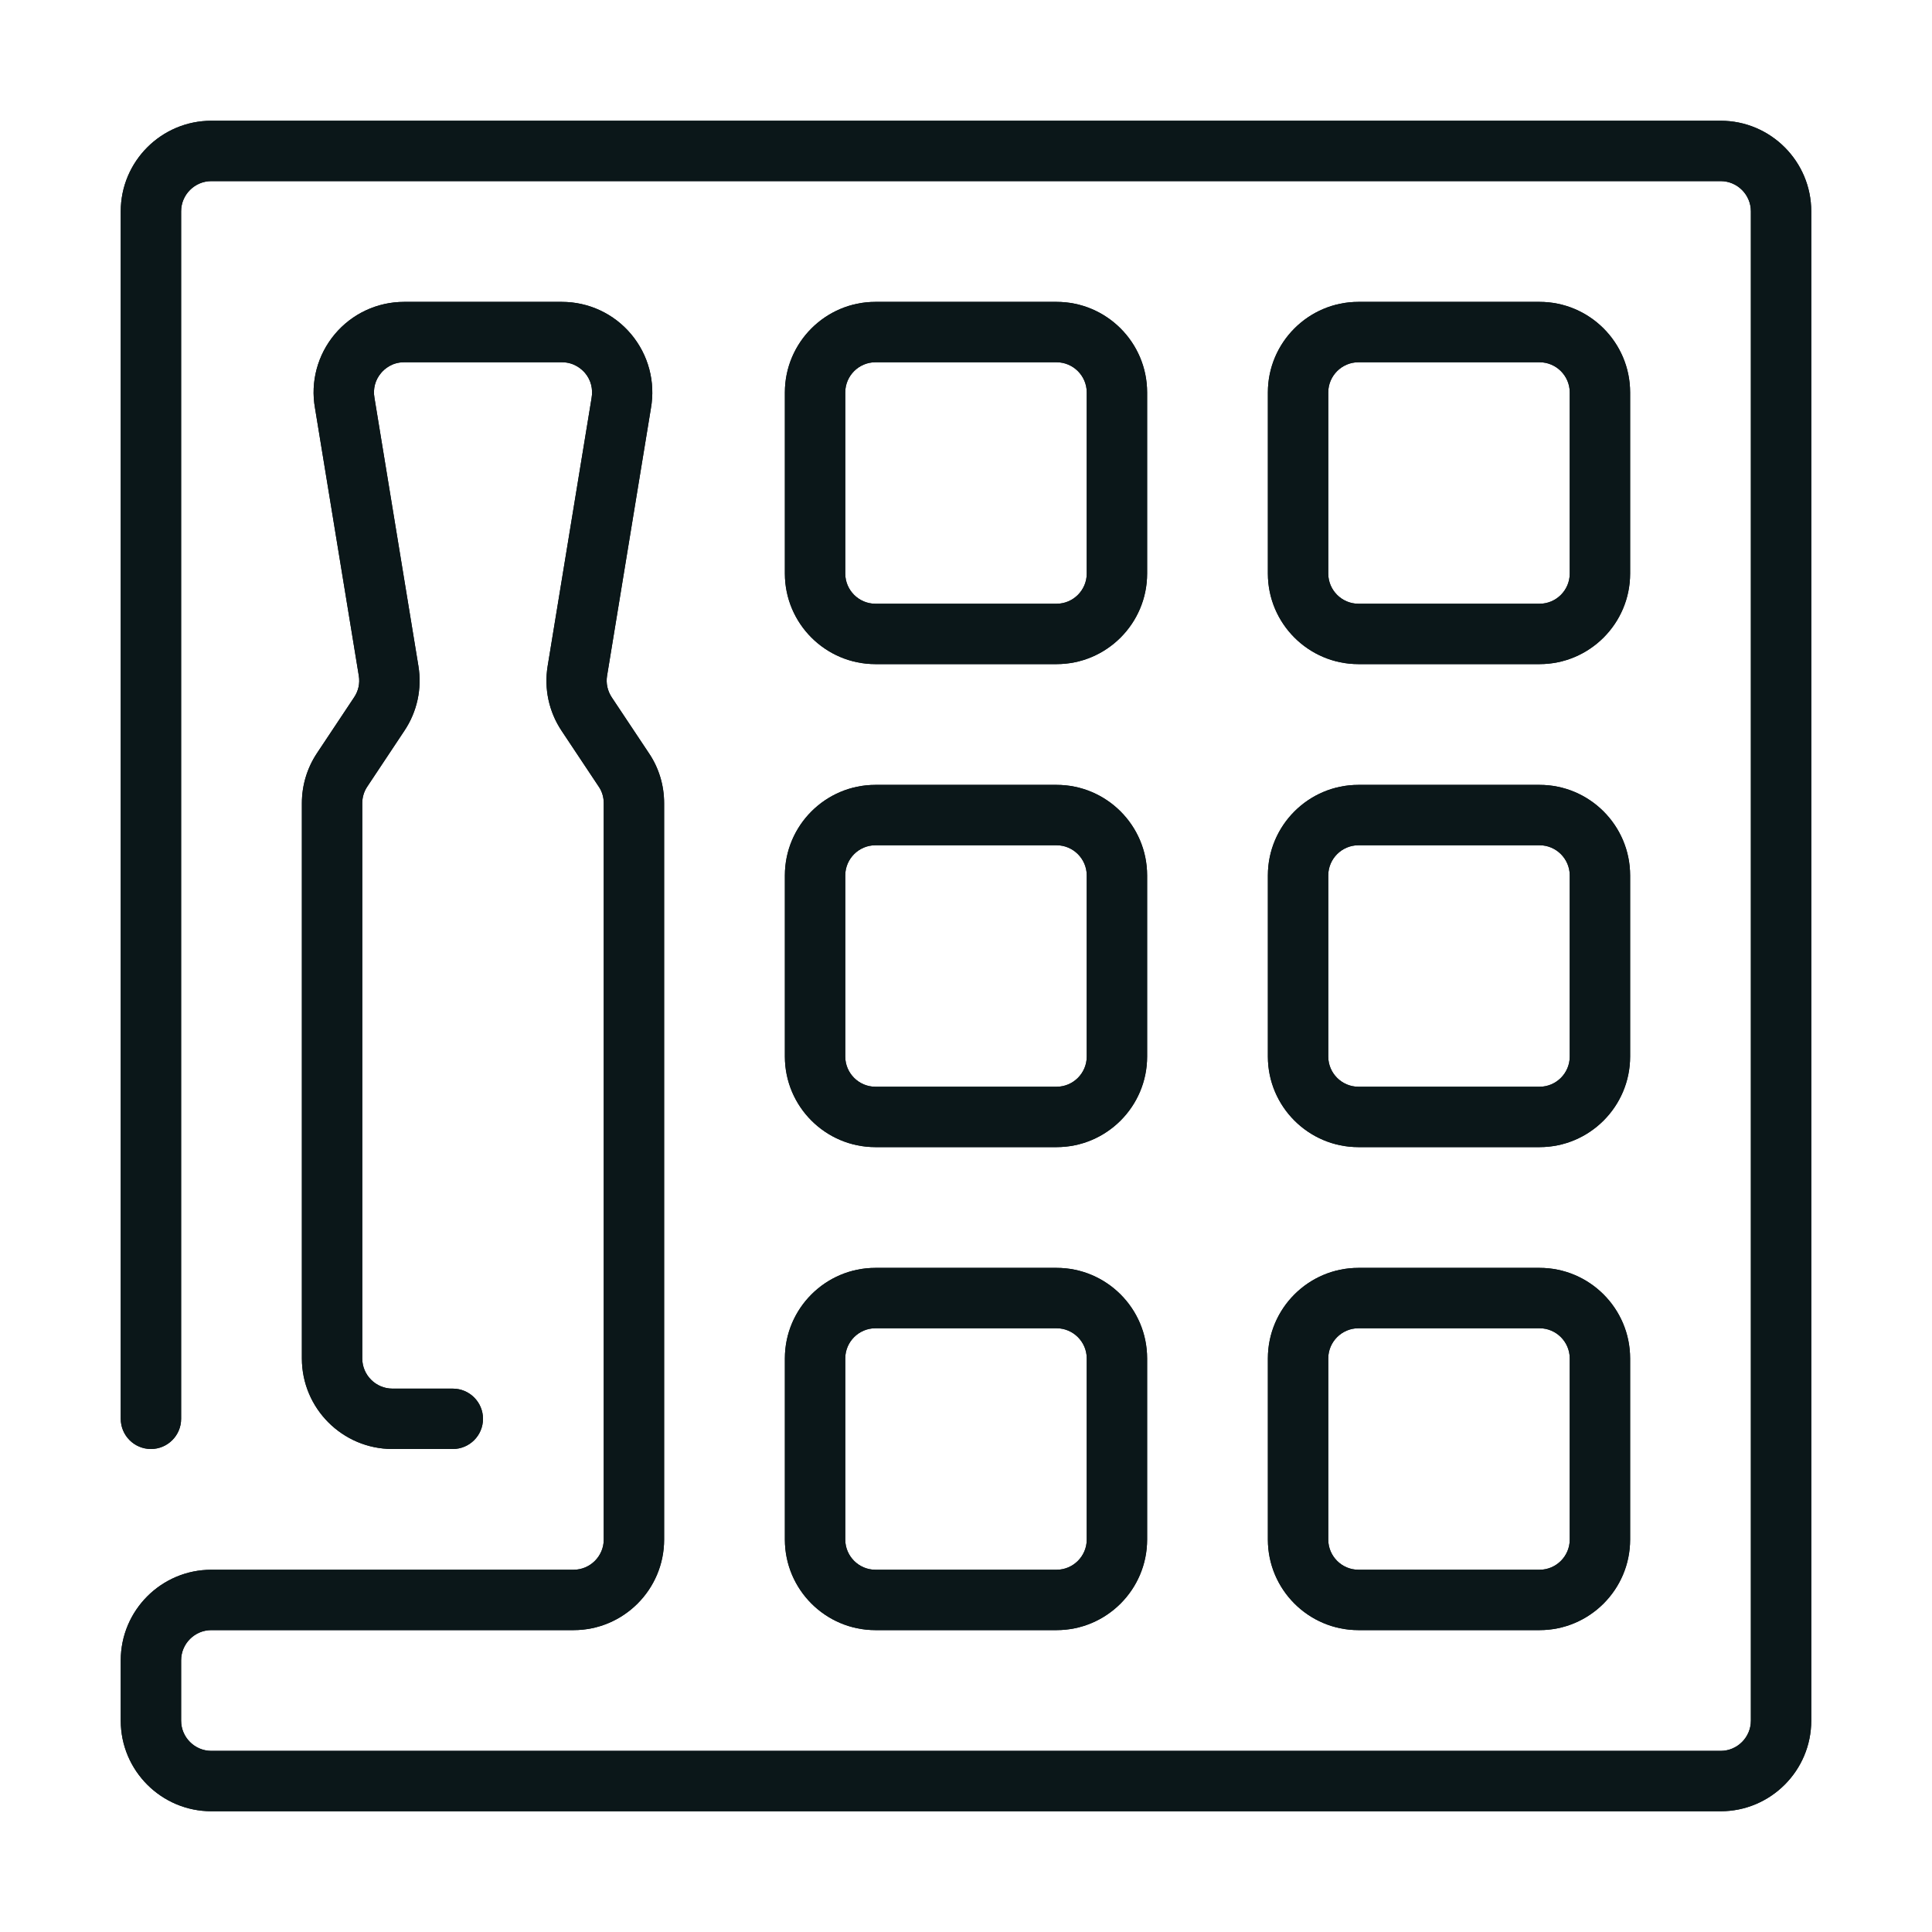
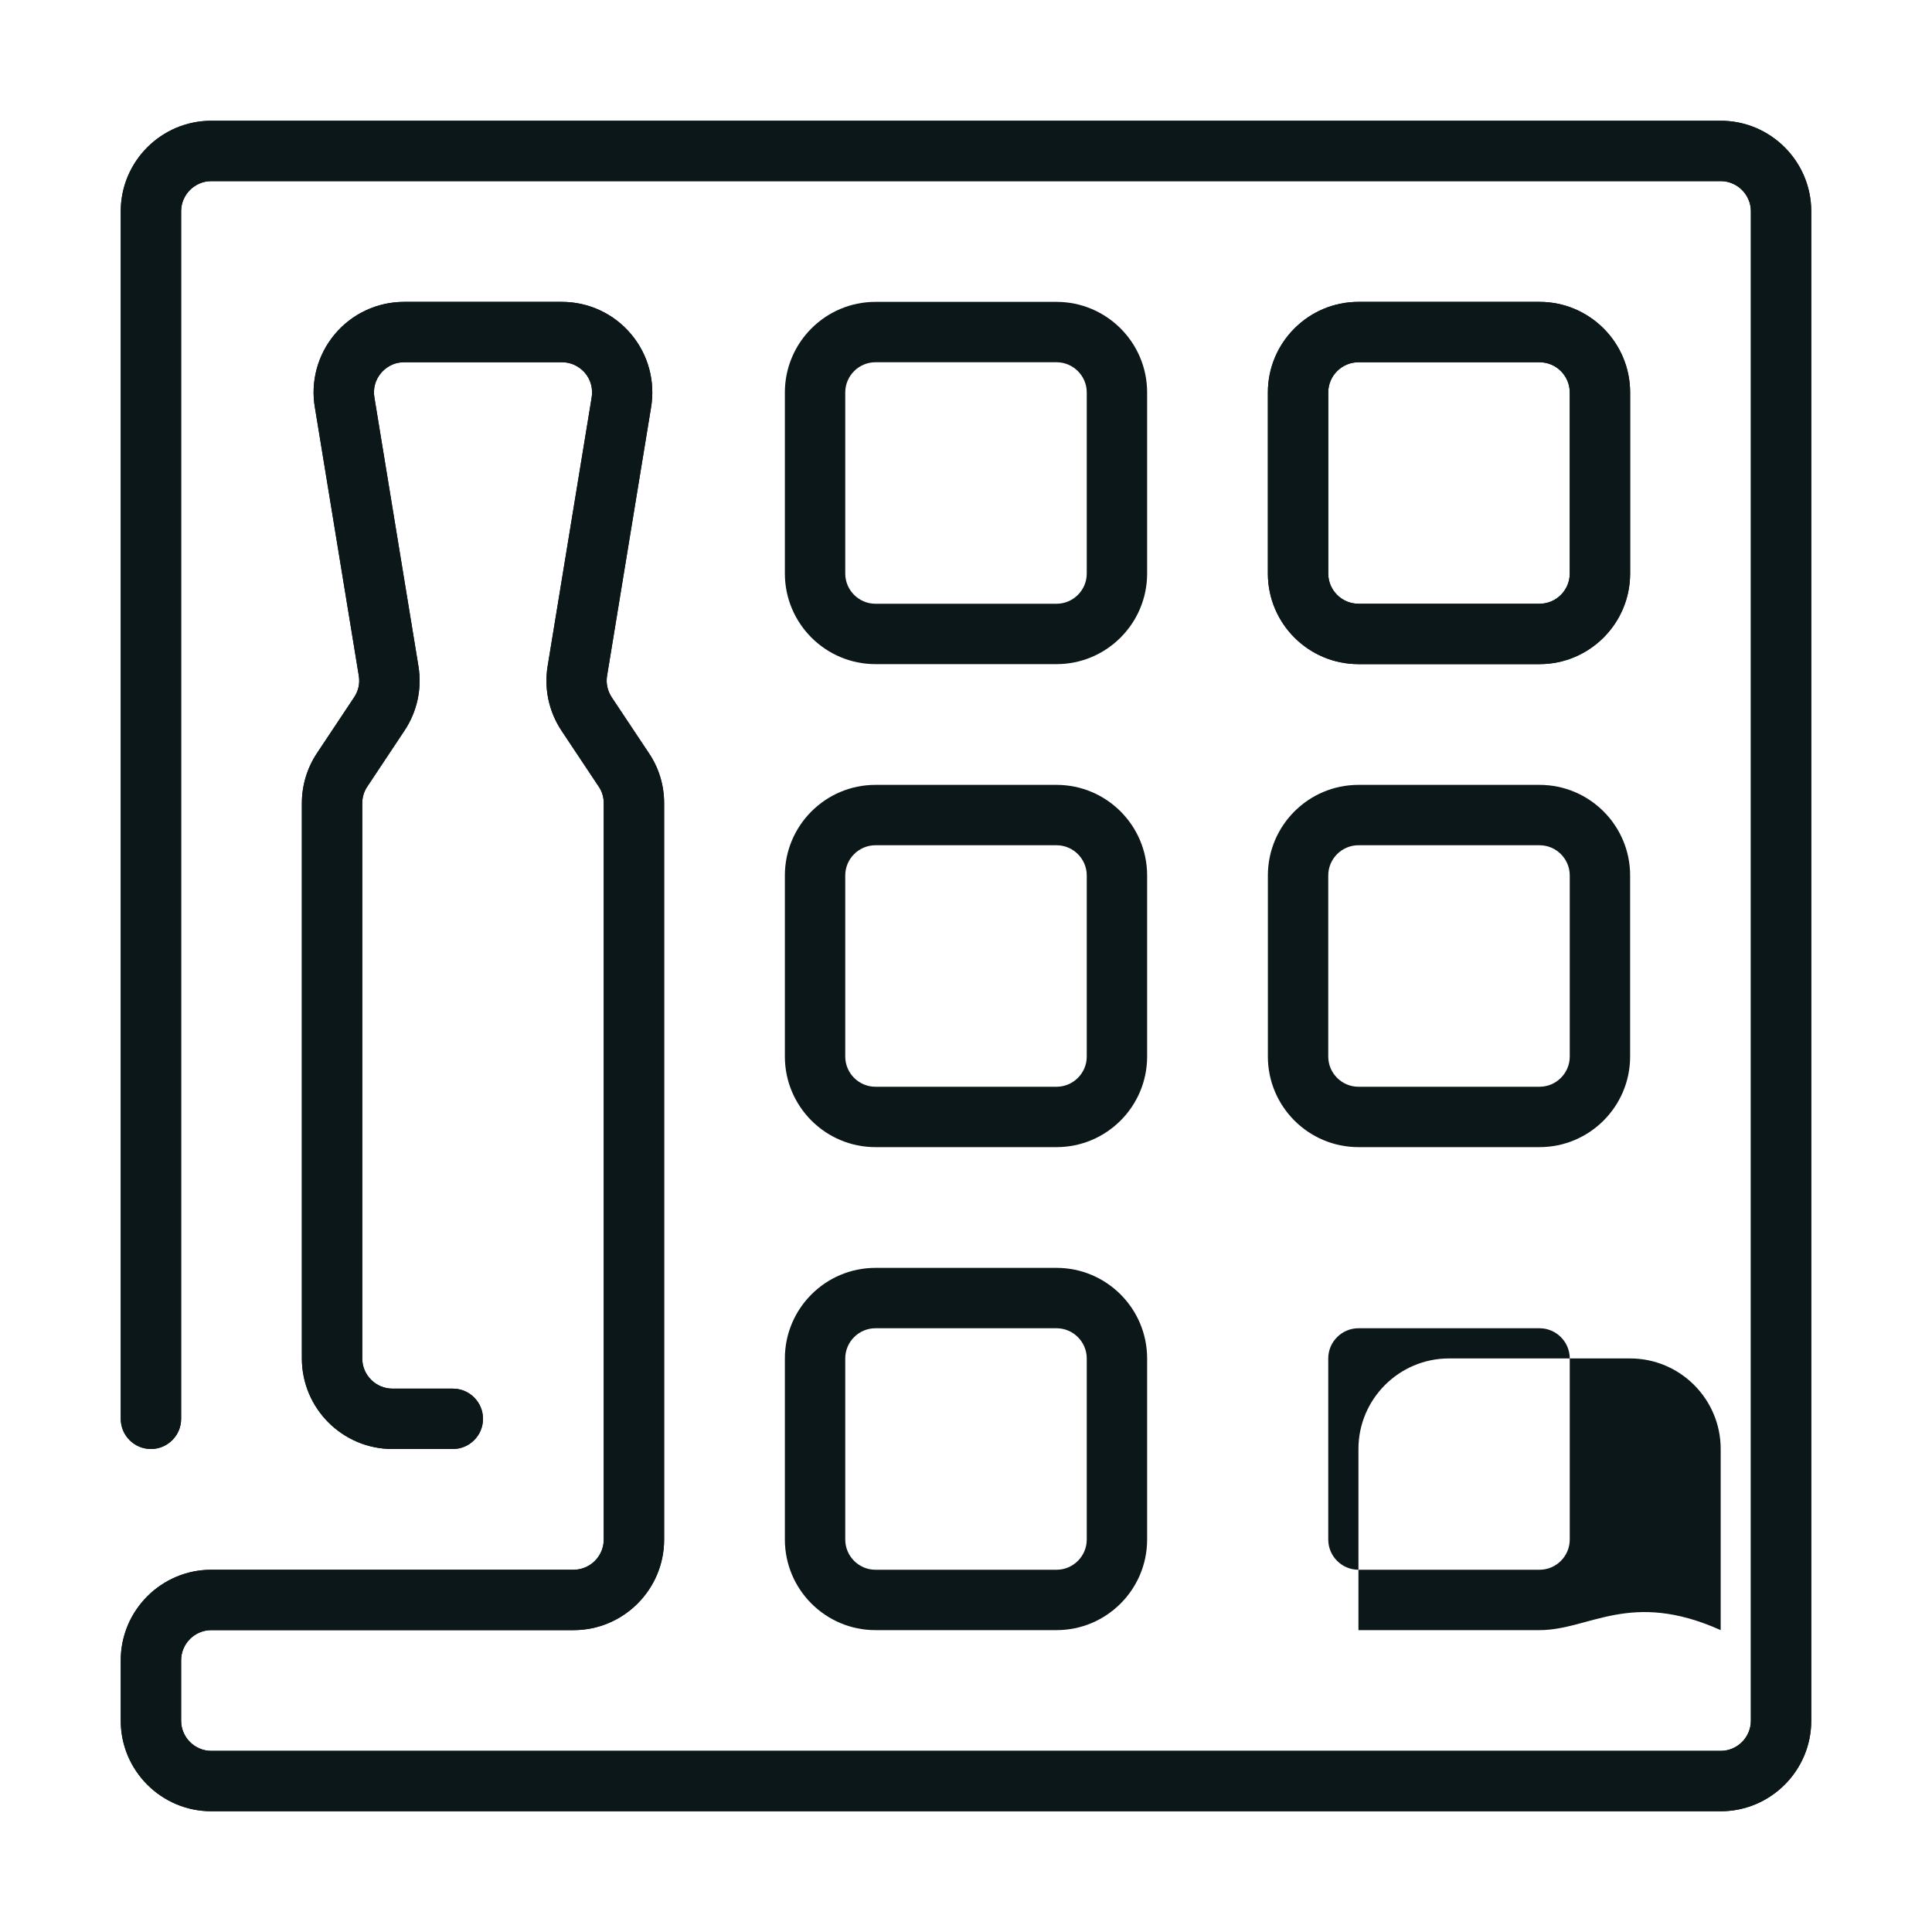
<svg xmlns="http://www.w3.org/2000/svg" version="1.1" id="Uploaded to svgrepo.com" width="800px" height="800px" viewBox="0 0 32 32" xml:space="preserve">
  <style type="text/css">
	.open_een{fill:#0B1719;}
</style>
  <g>
    <g>
-       <path class="open_een" d="M17.5,11h-3c-0.827,0-1.5-0.673-1.5-1.5v-3C13,5.673,13.673,5,14.5,5h3C18.327,5,19,5.673,19,6.5v3    C19,10.327,18.327,11,17.5,11z M14.5,6C14.225,6,14,6.225,14,6.5v3c0,0.275,0.225,0.5,0.5,0.5h3c0.275,0,0.5-0.225,0.5-0.5v-3    C18,6.225,17.775,6,17.5,6H14.5z" />
      <path class="open_een" d="M25.5,11h-3c-0.827,0-1.5-0.673-1.5-1.5v-3C21,5.673,21.673,5,22.5,5h3C26.327,5,27,5.673,27,6.5v3    C27,10.327,26.327,11,25.5,11z M22.5,6C22.225,6,22,6.225,22,6.5v3c0,0.275,0.225,0.5,0.5,0.5h3c0.275,0,0.5-0.225,0.5-0.5v-3    C26,6.225,25.775,6,25.5,6H22.5z" />
      <path class="open_een" d="M17.5,19h-3c-0.827,0-1.5-0.673-1.5-1.5v-3c0-0.827,0.673-1.5,1.5-1.5h3c0.827,0,1.5,0.673,1.5,1.5v3    C19,18.327,18.327,19,17.5,19z M14.5,14c-0.275,0-0.5,0.225-0.5,0.5v3c0,0.275,0.225,0.5,0.5,0.5h3c0.275,0,0.5-0.225,0.5-0.5v-3    c0-0.275-0.225-0.5-0.5-0.5H14.5z" />
-       <path class="open_een" d="M25.5,19h-3c-0.827,0-1.5-0.673-1.5-1.5v-3c0-0.827,0.673-1.5,1.5-1.5h3c0.827,0,1.5,0.673,1.5,1.5v3    C27,18.327,26.327,19,25.5,19z M22.5,14c-0.275,0-0.5,0.225-0.5,0.5v3c0,0.275,0.225,0.5,0.5,0.5h3c0.275,0,0.5-0.225,0.5-0.5v-3    c0-0.275-0.225-0.5-0.5-0.5H22.5z" />
      <path class="open_een" d="M17.5,27h-3c-0.827,0-1.5-0.673-1.5-1.5v-3c0-0.827,0.673-1.5,1.5-1.5h3c0.827,0,1.5,0.673,1.5,1.5v3    C19,26.327,18.327,27,17.5,27z M14.5,22c-0.275,0-0.5,0.225-0.5,0.5v3c0,0.275,0.225,0.5,0.5,0.5h3c0.275,0,0.5-0.225,0.5-0.5v-3    c0-0.275-0.225-0.5-0.5-0.5H14.5z" />
-       <path class="open_een" d="M25.5,27h-3c-0.827,0-1.5-0.673-1.5-1.5v-3c0-0.827,0.673-1.5,1.5-1.5h3c0.827,0,1.5,0.673,1.5,1.5v3    C27,26.327,26.327,27,25.5,27z M22.5,22c-0.275,0-0.5,0.225-0.5,0.5v3c0,0.275,0.225,0.5,0.5,0.5h3c0.275,0,0.5-0.225,0.5-0.5v-3    c0-0.275-0.225-0.5-0.5-0.5H22.5z" />
      <path class="open_een" d="M28.5,30h-25C2.673,30,2,29.327,2,28.5v-1C2,26.673,2.673,26,3.5,26h6c0.275,0,0.5-0.225,0.5-0.5V13.304    c0-0.1-0.028-0.195-0.083-0.275l-0.614-0.923c-0.212-0.317-0.294-0.699-0.232-1.075l0.727-4.436    c0.027-0.155-0.011-0.301-0.107-0.416C9.633,6.112,9.509,6,9.306,6H6.694C6.491,6,6.367,6.112,6.311,6.179    C6.214,6.294,6.176,6.439,6.202,6.588L6.93,11.03c0.062,0.377-0.021,0.759-0.233,1.075l-0.612,0.921    C6.029,13.108,6,13.205,6,13.304V22.5C6,22.775,6.225,23,6.5,23h1C7.776,23,8,23.224,8,23.5S7.776,24,7.5,24h-1    C5.673,24,5,23.327,5,22.5v-9.196c0-0.297,0.087-0.585,0.252-0.832l0.613-0.922c0.071-0.105,0.099-0.232,0.078-0.357L5.217,6.757    C5.14,6.325,5.259,5.878,5.544,5.537C5.83,5.195,6.249,5,6.694,5h2.611c0.445,0,0.864,0.195,1.15,0.537    c0.285,0.341,0.404,0.788,0.326,1.227l-0.726,4.429c-0.021,0.125,0.008,0.252,0.078,0.358l0.613,0.921    C10.912,12.716,11,13.005,11,13.304V25.5c0,0.827-0.673,1.5-1.5,1.5h-6C3.225,27,3,27.225,3,27.5v1C3,28.775,3.225,29,3.5,29h25    c0.275,0,0.5-0.225,0.5-0.5v-25C29,3.225,28.775,3,28.5,3h-25C3.225,3,3,3.225,3,3.5v20C3,23.776,2.776,24,2.5,24S2,23.776,2,23.5    v-20C2,2.673,2.673,2,3.5,2h25C29.327,2,30,2.673,30,3.5v25C30,29.327,29.327,30,28.5,30z" />
    </g>
    <g>
      <path class="open_een" d="M17.5,11h-3c-0.827,0-1.5-0.673-1.5-1.5v-3C13,5.673,13.673,5,14.5,5h3C18.327,5,19,5.673,19,6.5v3    C19,10.327,18.327,11,17.5,11z M14.5,6C14.225,6,14,6.225,14,6.5v3c0,0.275,0.225,0.5,0.5,0.5h3c0.275,0,0.5-0.225,0.5-0.5v-3    C18,6.225,17.775,6,17.5,6H14.5z" />
      <path class="open_een" d="M25.5,11h-3c-0.827,0-1.5-0.673-1.5-1.5v-3C21,5.673,21.673,5,22.5,5h3C26.327,5,27,5.673,27,6.5v3    C27,10.327,26.327,11,25.5,11z M22.5,6C22.225,6,22,6.225,22,6.5v3c0,0.275,0.225,0.5,0.5,0.5h3c0.275,0,0.5-0.225,0.5-0.5v-3    C26,6.225,25.775,6,25.5,6H22.5z" />
-       <path class="open_een" d="M17.5,19h-3c-0.827,0-1.5-0.673-1.5-1.5v-3c0-0.827,0.673-1.5,1.5-1.5h3c0.827,0,1.5,0.673,1.5,1.5v3    C19,18.327,18.327,19,17.5,19z M14.5,14c-0.275,0-0.5,0.225-0.5,0.5v3c0,0.275,0.225,0.5,0.5,0.5h3c0.275,0,0.5-0.225,0.5-0.5v-3    c0-0.275-0.225-0.5-0.5-0.5H14.5z" />
      <path class="open_een" d="M25.5,19h-3c-0.827,0-1.5-0.673-1.5-1.5v-3c0-0.827,0.673-1.5,1.5-1.5h3c0.827,0,1.5,0.673,1.5,1.5v3    C27,18.327,26.327,19,25.5,19z M22.5,14c-0.275,0-0.5,0.225-0.5,0.5v3c0,0.275,0.225,0.5,0.5,0.5h3c0.275,0,0.5-0.225,0.5-0.5v-3    c0-0.275-0.225-0.5-0.5-0.5H22.5z" />
-       <path class="open_een" d="M17.5,27h-3c-0.827,0-1.5-0.673-1.5-1.5v-3c0-0.827,0.673-1.5,1.5-1.5h3c0.827,0,1.5,0.673,1.5,1.5v3    C19,26.327,18.327,27,17.5,27z M14.5,22c-0.275,0-0.5,0.225-0.5,0.5v3c0,0.275,0.225,0.5,0.5,0.5h3c0.275,0,0.5-0.225,0.5-0.5v-3    c0-0.275-0.225-0.5-0.5-0.5H14.5z" />
-       <path class="open_een" d="M25.5,27h-3c-0.827,0-1.5-0.673-1.5-1.5v-3c0-0.827,0.673-1.5,1.5-1.5h3c0.827,0,1.5,0.673,1.5,1.5v3    C27,26.327,26.327,27,25.5,27z M22.5,22c-0.275,0-0.5,0.225-0.5,0.5v3c0,0.275,0.225,0.5,0.5,0.5h3c0.275,0,0.5-0.225,0.5-0.5v-3    c0-0.275-0.225-0.5-0.5-0.5H22.5z" />
+       <path class="open_een" d="M25.5,27h-3v-3c0-0.827,0.673-1.5,1.5-1.5h3c0.827,0,1.5,0.673,1.5,1.5v3    C27,26.327,26.327,27,25.5,27z M22.5,22c-0.275,0-0.5,0.225-0.5,0.5v3c0,0.275,0.225,0.5,0.5,0.5h3c0.275,0,0.5-0.225,0.5-0.5v-3    c0-0.275-0.225-0.5-0.5-0.5H22.5z" />
      <path class="open_een" d="M28.5,30h-25C2.673,30,2,29.327,2,28.5v-1C2,26.673,2.673,26,3.5,26h6c0.275,0,0.5-0.225,0.5-0.5V13.304    c0-0.1-0.028-0.195-0.083-0.275l-0.614-0.923c-0.212-0.317-0.294-0.699-0.232-1.075l0.727-4.436    c0.027-0.155-0.011-0.301-0.107-0.416C9.633,6.112,9.509,6,9.306,6H6.694C6.491,6,6.367,6.112,6.311,6.179    C6.214,6.294,6.176,6.439,6.202,6.588L6.93,11.03c0.062,0.377-0.021,0.759-0.233,1.075l-0.612,0.921    C6.029,13.108,6,13.205,6,13.304V22.5C6,22.775,6.225,23,6.5,23h1C7.776,23,8,23.224,8,23.5S7.776,24,7.5,24h-1    C5.673,24,5,23.327,5,22.5v-9.196c0-0.297,0.087-0.585,0.252-0.832l0.613-0.922c0.071-0.105,0.099-0.232,0.078-0.357L5.217,6.757    C5.14,6.325,5.259,5.878,5.544,5.537C5.83,5.195,6.249,5,6.694,5h2.611c0.445,0,0.864,0.195,1.15,0.537    c0.285,0.341,0.404,0.788,0.326,1.227l-0.726,4.429c-0.021,0.125,0.008,0.252,0.078,0.358l0.613,0.921    C10.912,12.716,11,13.005,11,13.304V25.5c0,0.827-0.673,1.5-1.5,1.5h-6C3.225,27,3,27.225,3,27.5v1C3,28.775,3.225,29,3.5,29h25    c0.275,0,0.5-0.225,0.5-0.5v-25C29,3.225,28.775,3,28.5,3h-25C3.225,3,3,3.225,3,3.5v20C3,23.776,2.776,24,2.5,24S2,23.776,2,23.5    v-20C2,2.673,2.673,2,3.5,2h25C29.327,2,30,2.673,30,3.5v25C30,29.327,29.327,30,28.5,30z" />
    </g>
  </g>
</svg>